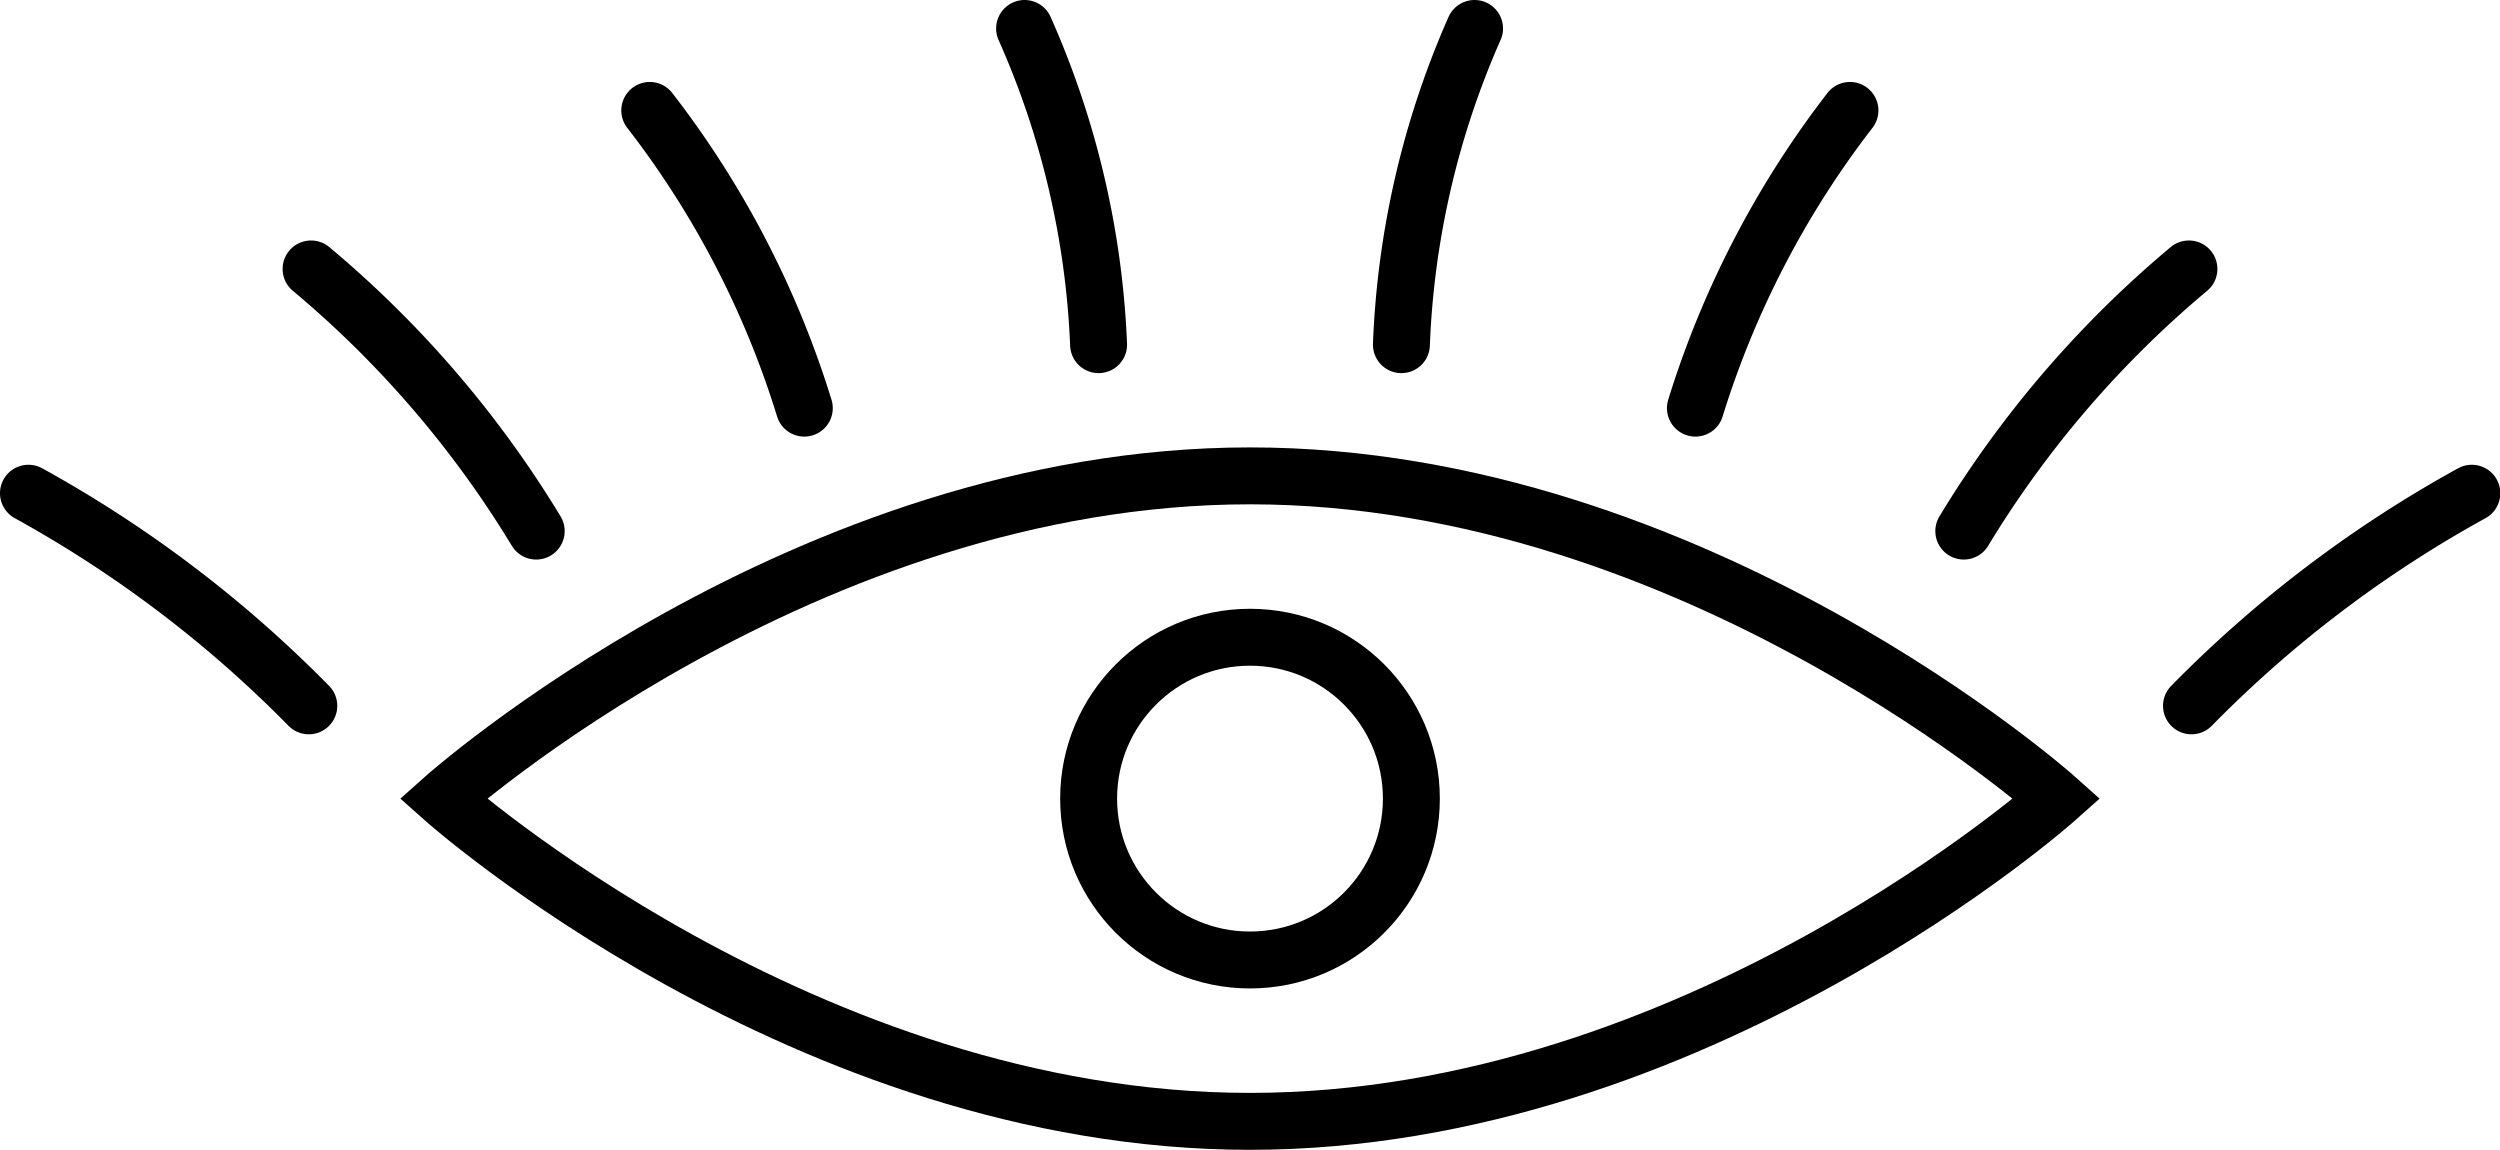
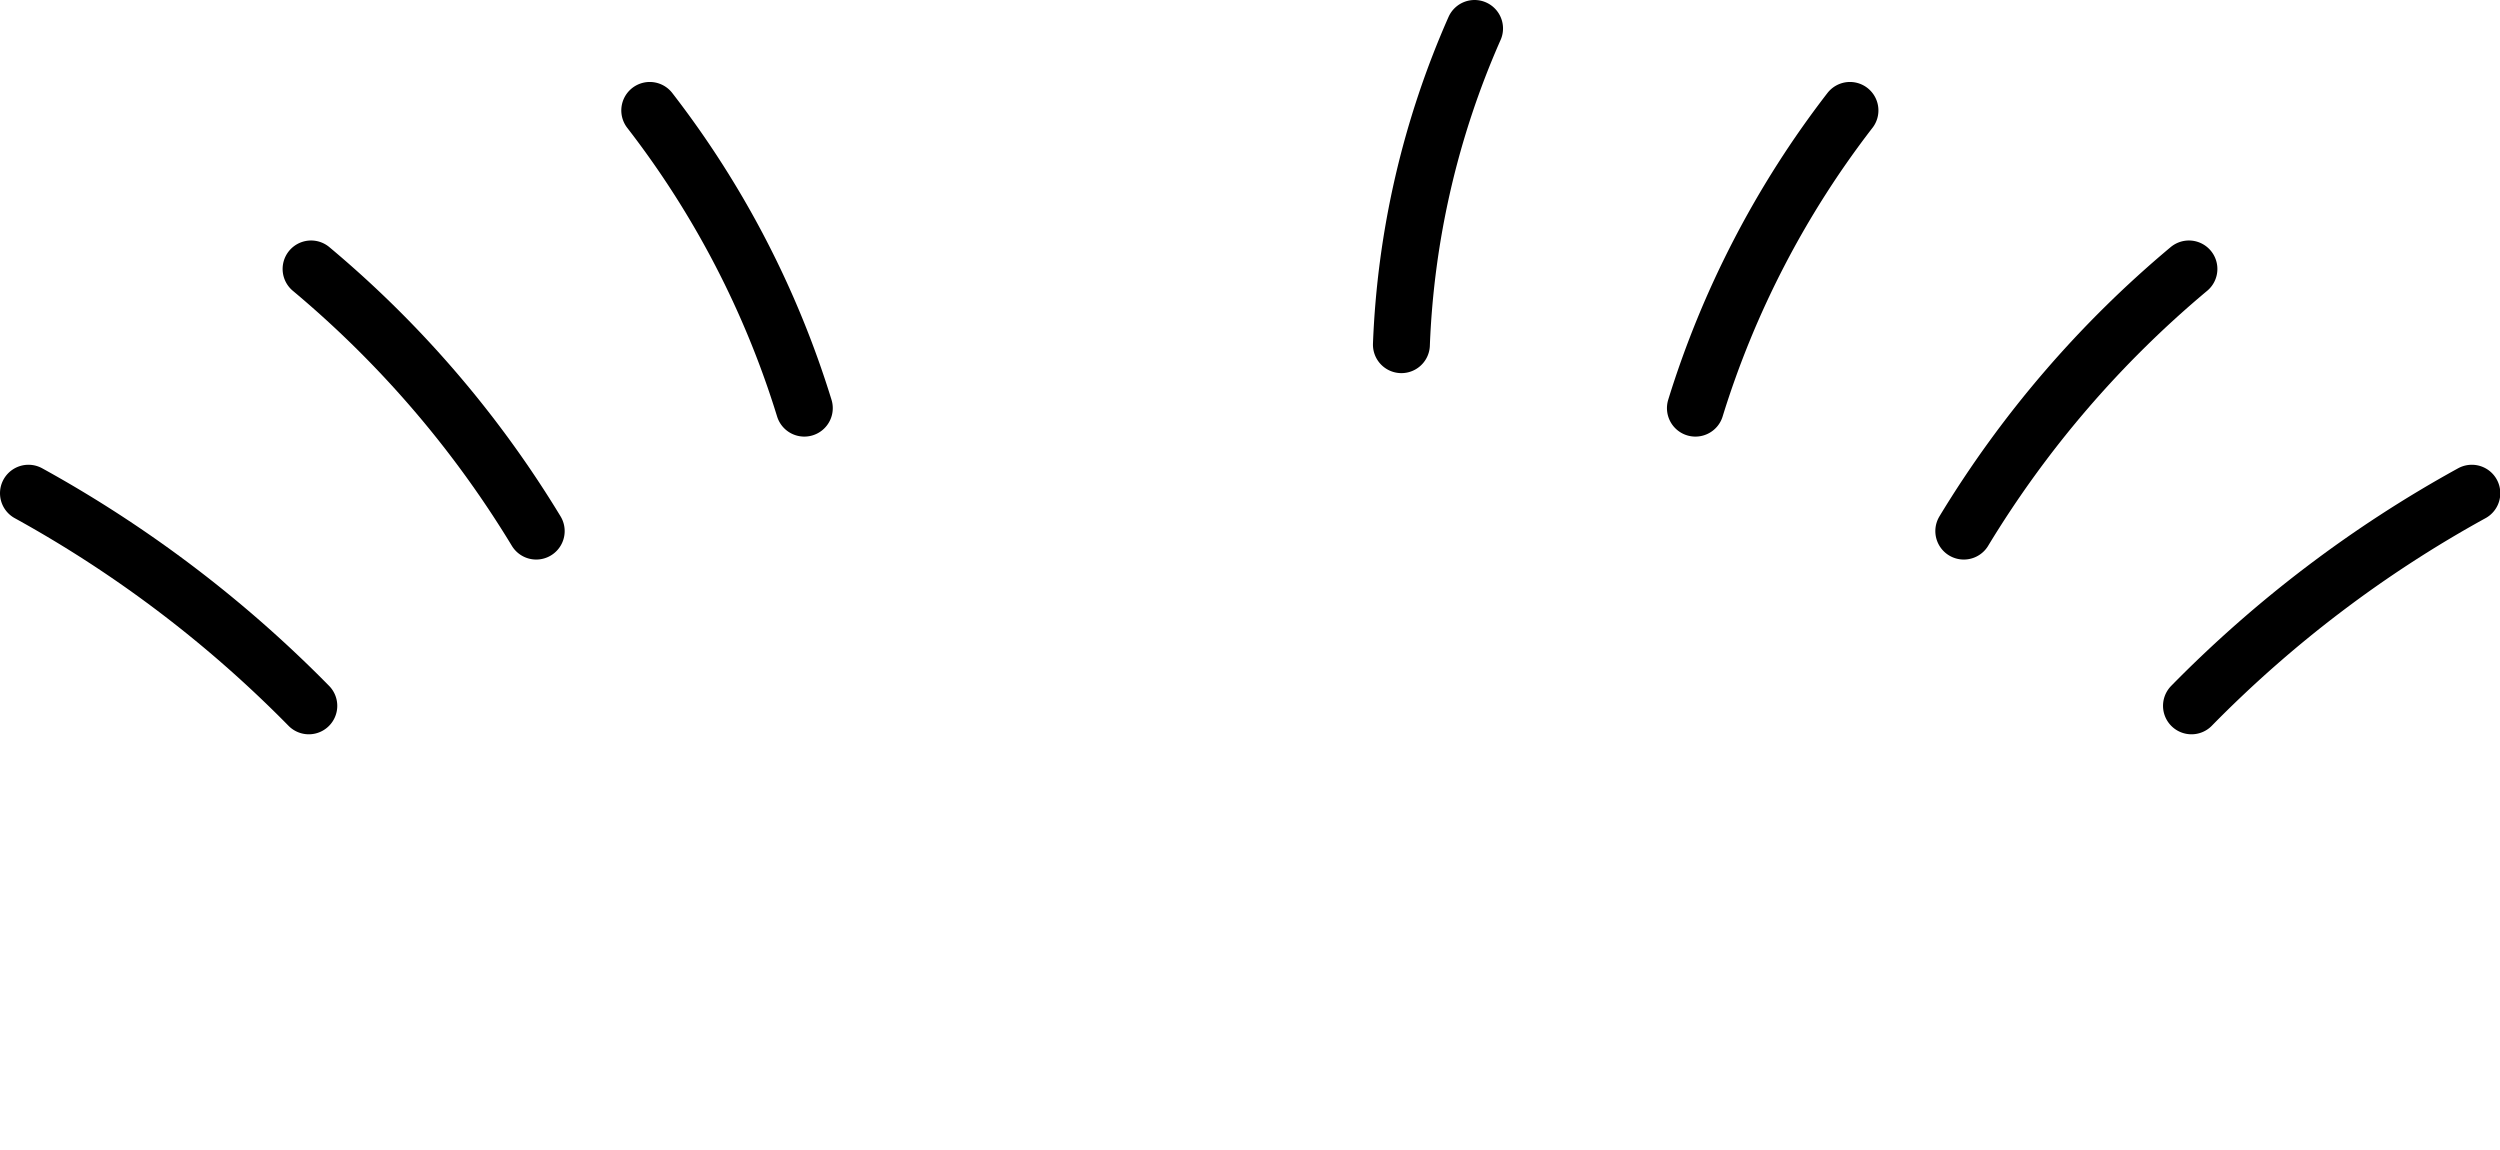
<svg xmlns="http://www.w3.org/2000/svg" viewBox="0 0 87.84 40.4">
  <defs>
    <style>.cls-1,.cls-2{fill:none;stroke:#000;stroke-miterlimit:10;stroke-width:2px;}.cls-2{stroke-linecap:round;}</style>
  </defs>
  <title>Icon_Auge</title>
  <g id="Ebene_2" data-name="Ebene 2">
    <g id="Ebene_1-2" data-name="Ebene 1">
-       <circle class="cls-1" cx="43.92" cy="28.06" r="5.67" />
-       <path class="cls-1" d="M72.27,28.06S59.57,39.4,43.92,39.4,15.57,28.06,15.57,28.06,28.26,16.72,43.92,16.72,72.27,28.06,72.27,28.06Z" />
-       <path class="cls-2" d="M38.6,12.11A30.39,30.39,0,0,0,36,1" />
      <path class="cls-2" d="M28.26,14.34A32.92,32.92,0,0,0,22.83,3.88" />
      <path class="cls-2" d="M18.84,18.66a37,37,0,0,0-7.91-9.21" />
      <path class="cls-2" d="M10.85,24.8A42.71,42.71,0,0,0,1,17.33" />
      <path class="cls-2" d="M77,24.8a42.5,42.5,0,0,1,9.85-7.47" />
      <path class="cls-2" d="M69,18.66a37,37,0,0,1,7.91-9.21" />
      <path class="cls-2" d="M59.57,14.34A33.12,33.12,0,0,1,65,3.88" />
      <path class="cls-2" d="M49.24,12.11A30.39,30.39,0,0,1,51.81,1" />
    </g>
  </g>
</svg>